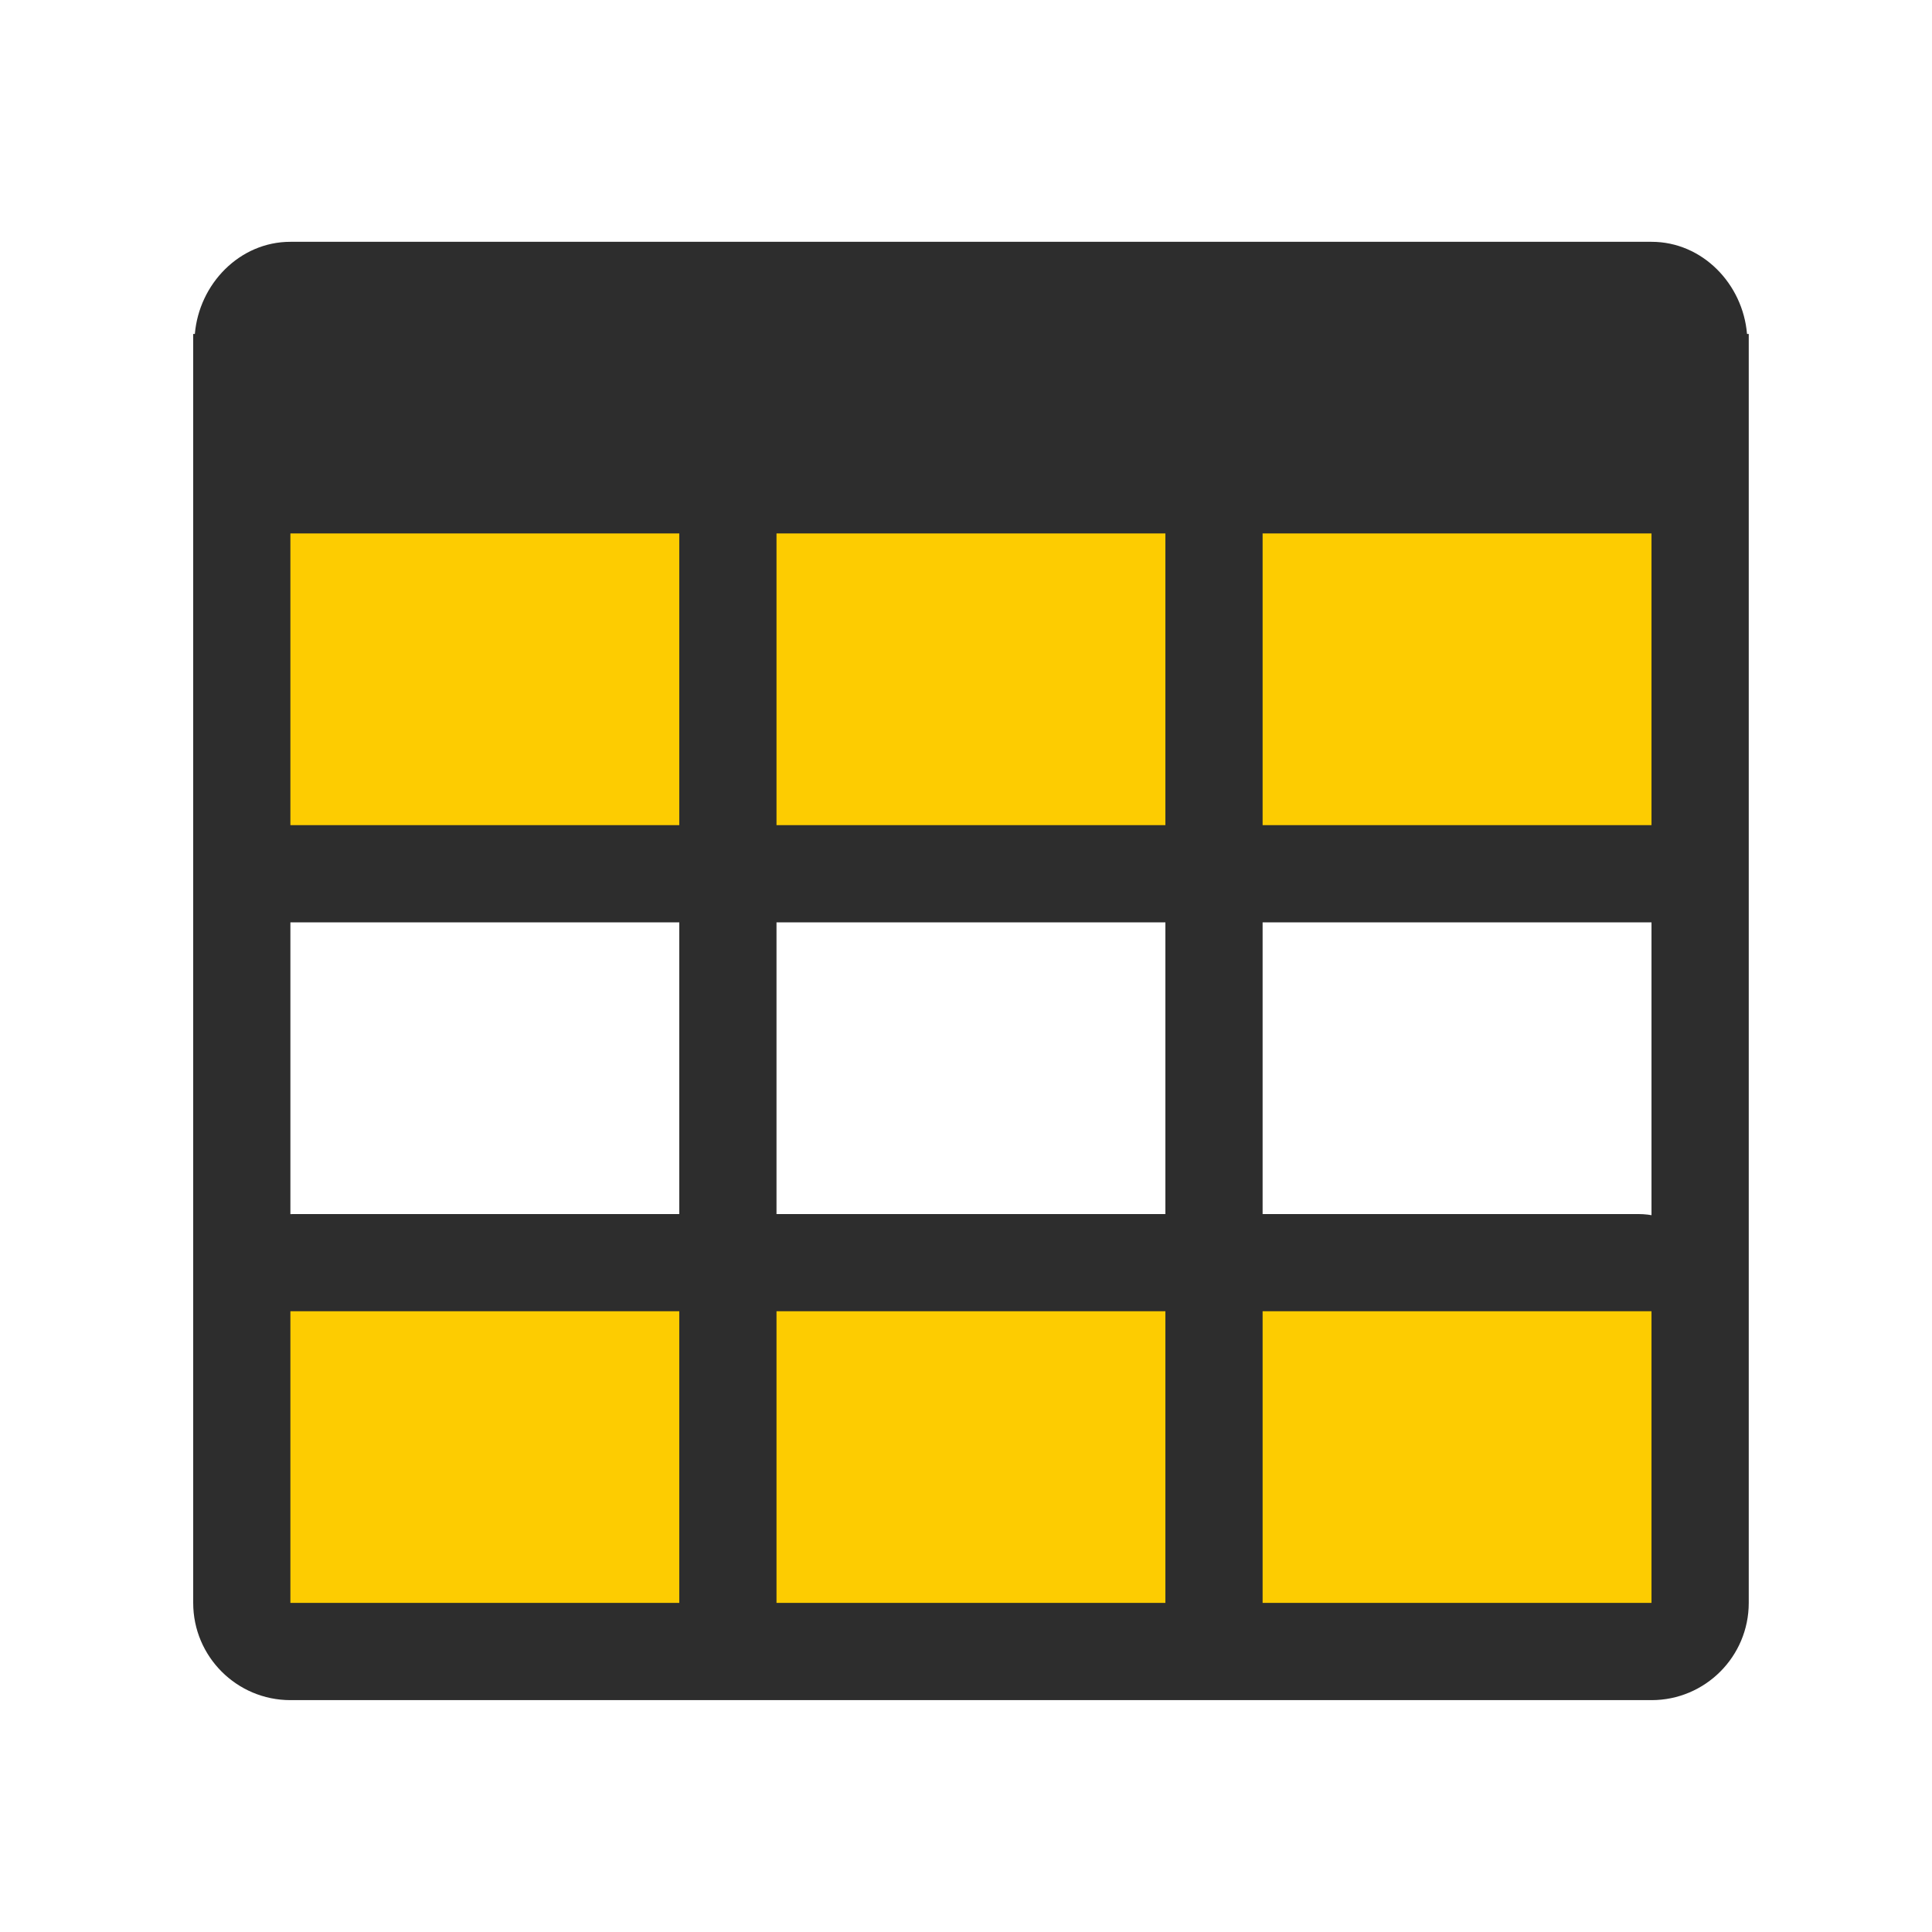
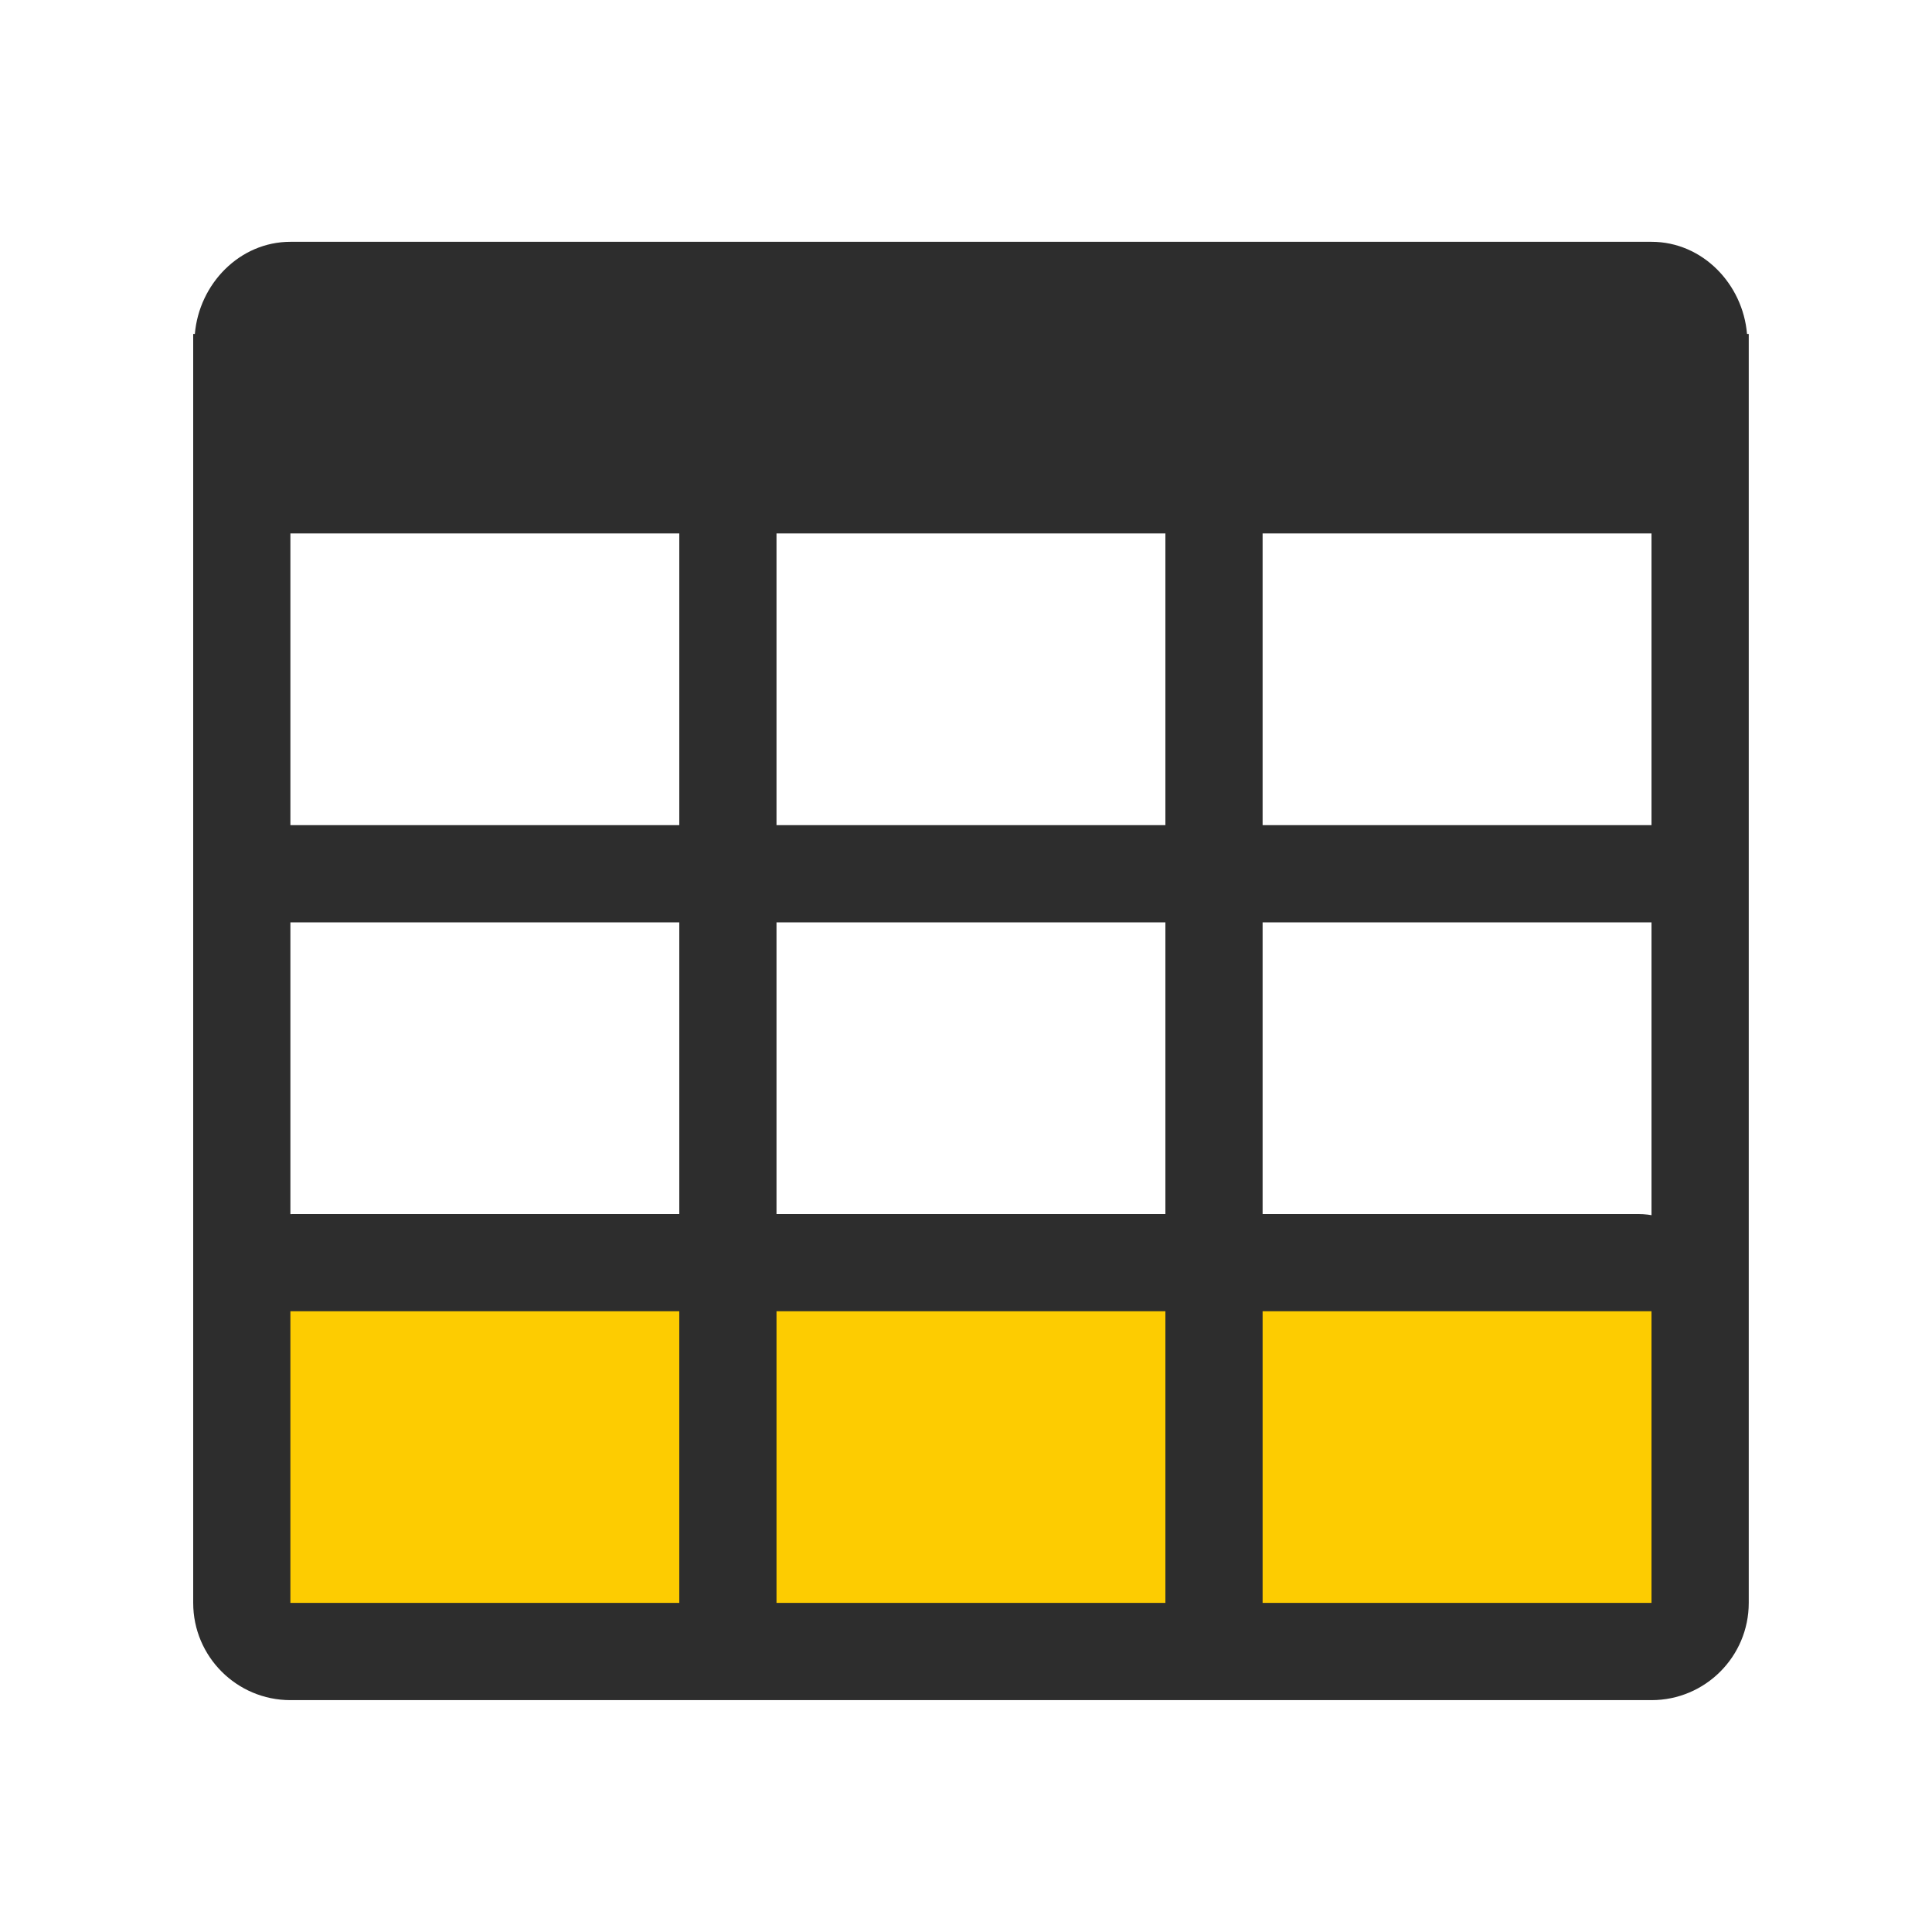
<svg xmlns="http://www.w3.org/2000/svg" viewBox="0 0 24 24">
  <g transform="translate(-326-532.36)">
-     <rect width="18" height="6" x="329" y="537.36" fill="#fdcc01" stroke="#2d2d2d" stroke-linejoin="round" stroke-linecap="round" stroke-width=".837" rx=".646" />
    <rect width="18" height="5" x="329" y="547.86" fill="#fdcc01" stroke="#2d2d2d" stroke-linejoin="round" stroke-linecap="round" stroke-width=".837" rx=".646" />
    <path d="m507.95 46.02c-1.367-16.368-14.588-30.13-31.21-30.13h-444.96c-16.622 0-29.844 13.762-31.24 30.13h-.54v414.82c0 17.544 14.239 31.782 31.782 31.782h444.95c17.544 0 31.782-14.239 31.782-31.782v-414.82h-.571m-349.04 414.82h-127.13v-95.35h127.13v95.35m0-124.49h-127.13v-97.99h127.13v97.99m0-129.77h-127.13v-95.35h127.13v95.35m158.91 254.26h-127.13v-95.35h127.13v95.35m0-124.49h-127.13v-97.99h127.13v97.99m0-129.77h-127.13v-95.35h127.13v95.35m158.91 254.26h-127.13v-95.35h127.13v95.35m0-124.49h-127.13v-97.99h127.13v97.99m0-129.77h-127.13v-95.35h127.13v95.35" transform="matrix(.038 0 0 .038 328.4 534.76)" fill="#2d2d2d" />
  </g>
</svg>